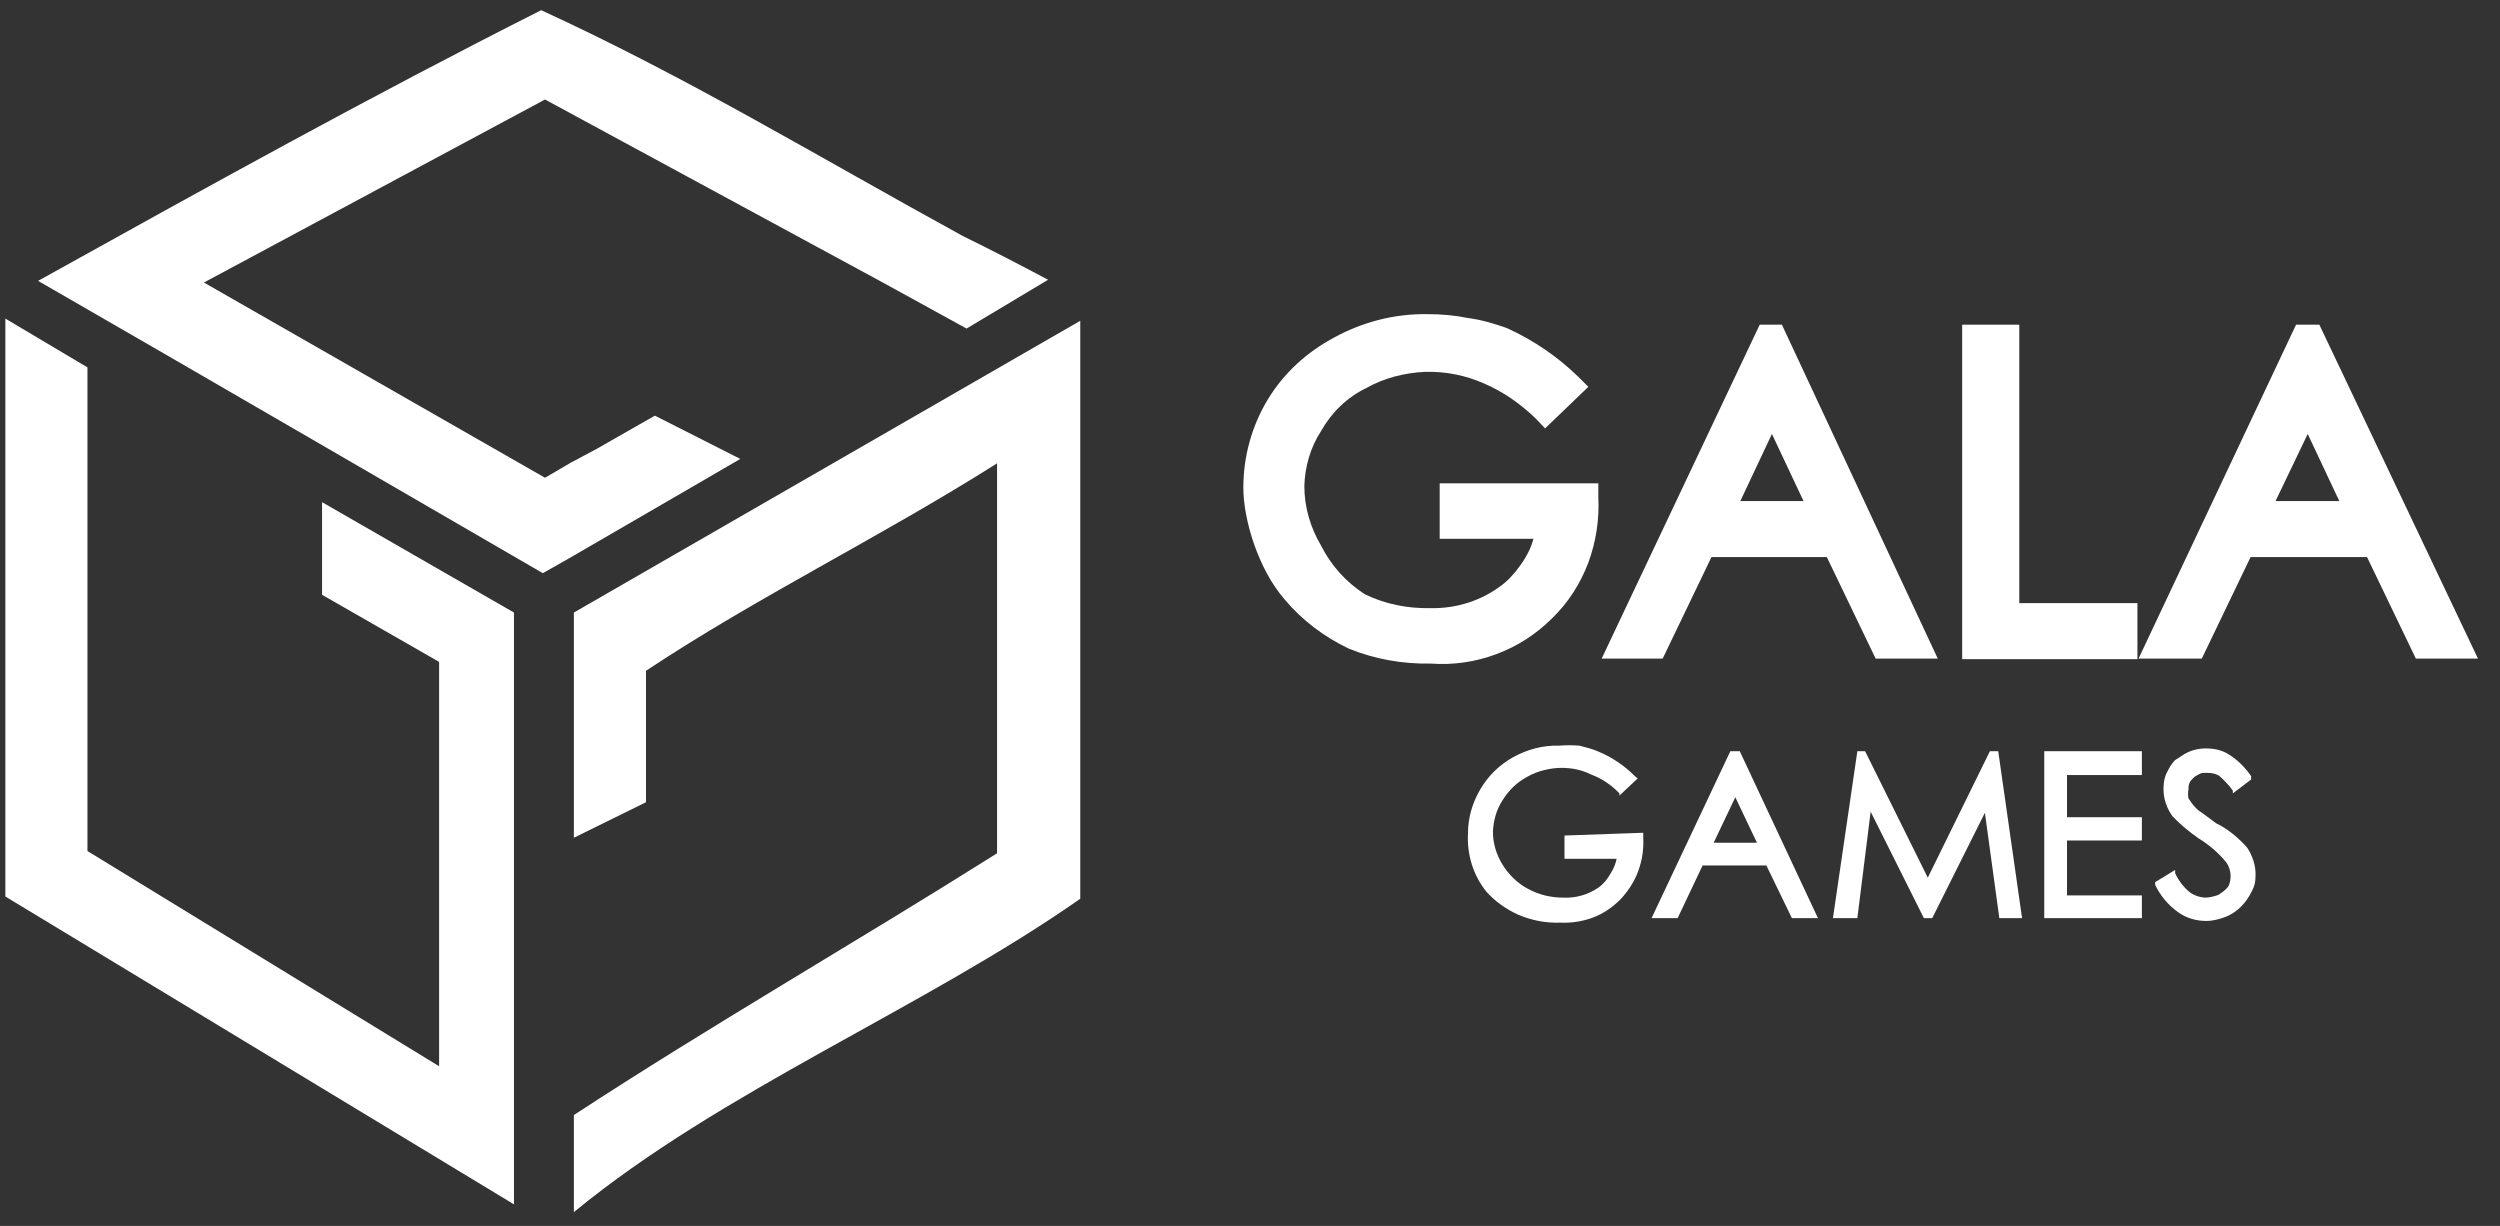
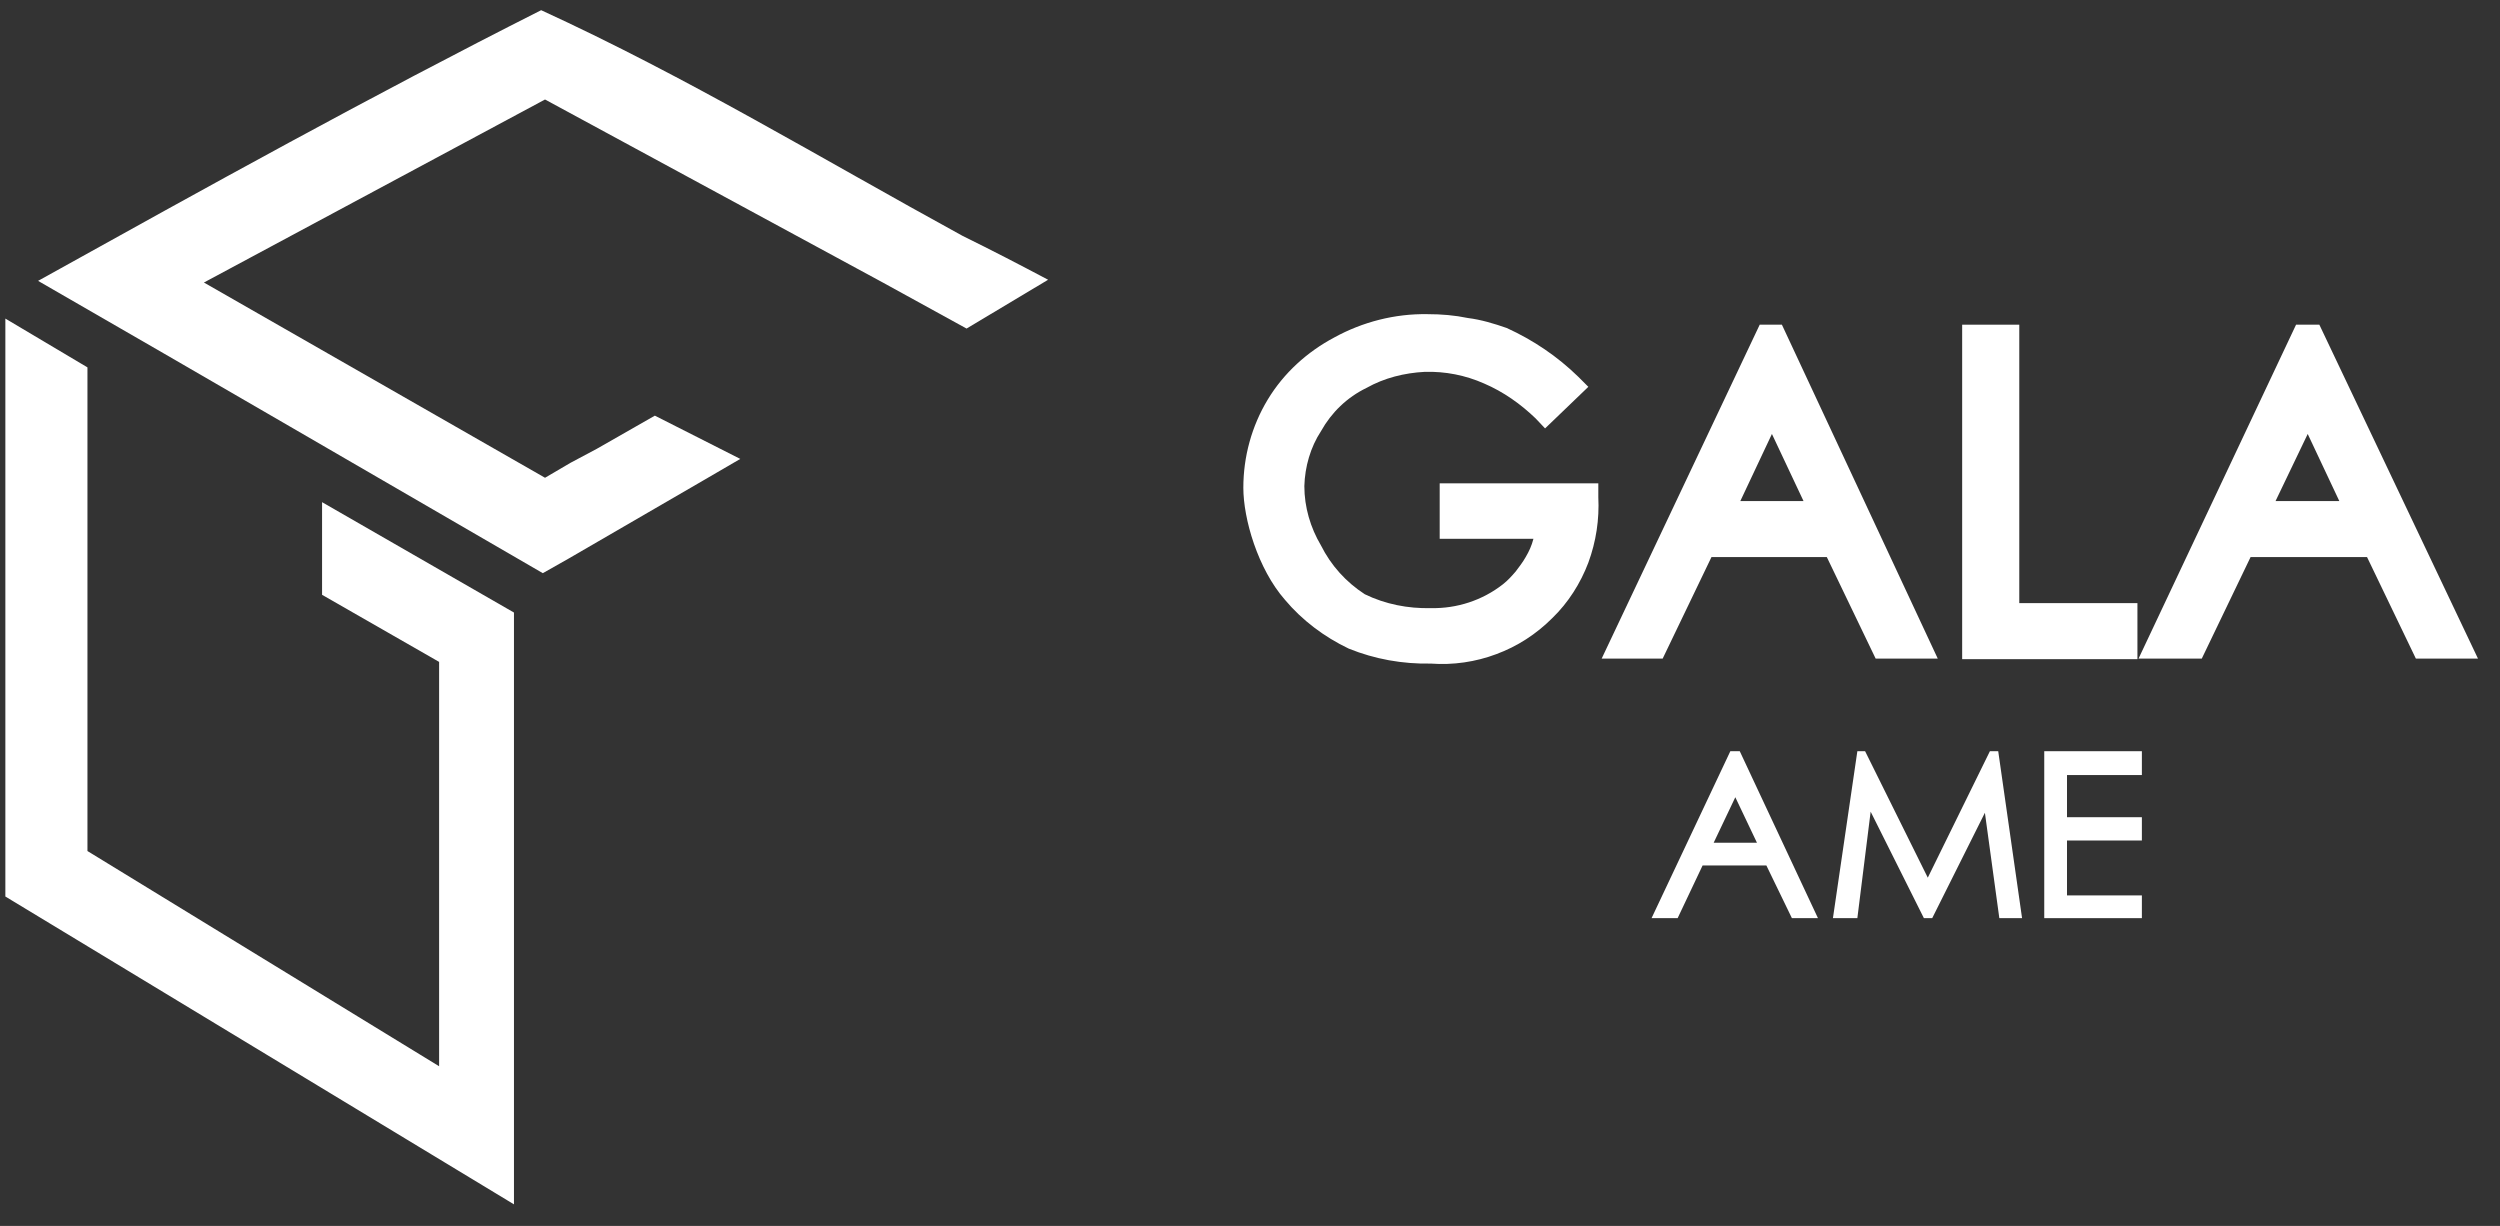
<svg xmlns="http://www.w3.org/2000/svg" width="104" height="51" viewBox="0 0 104 51" fill="none">
  <rect x="0" y="0" width="104" height="51" fill="#333333" stroke="none" />
  <g clip-path="url(#clip0_995_15761)">
-     <path d="M44.939 13.345V37.388C38.41 41.956 30.011 45.371 23.873 50.424V46.386C29.549 42.672 35.548 39.234 41.478 35.496V19.275C36.587 22.367 31.534 24.813 26.873 27.905V33.373L23.873 34.85V25.482L44.939 13.345Z" fill="white" />
    <path d="M21.381 25.482V50.101L0.223 37.295V13.253L3.638 15.283V35.403L18.267 44.356V27.535L13.398 24.744V20.89L21.381 25.482Z" fill="white" />
    <path d="M43.601 11.638L40.209 13.668L36.725 11.753L22.673 4.139L8.483 11.753L22.673 19.875L23.735 19.252L24.819 18.675L27.242 17.291L30.795 19.091L29.249 19.991L23.642 23.244L22.581 23.844C15.567 19.783 8.599 15.722 1.584 11.684C8.645 7.762 15.382 4.024 22.512 0.424C28.603 3.216 34.187 6.608 40.048 9.815C41.271 10.415 42.424 11.015 43.601 11.638Z" fill="white" />
    <path d="M59.868 22.414H63.791C63.721 22.691 63.606 22.944 63.468 23.175C63.352 23.383 63.191 23.59 63.052 23.775C62.891 23.96 62.729 24.144 62.522 24.306C61.668 24.975 60.606 25.321 59.522 25.298C58.576 25.321 57.63 25.136 56.776 24.721C55.992 24.213 55.369 23.521 54.953 22.691C54.515 21.952 54.261 21.099 54.261 20.222C54.284 19.414 54.515 18.607 54.953 17.937C55.392 17.153 56.038 16.53 56.845 16.138C57.584 15.722 58.414 15.515 59.268 15.469C60.122 15.445 60.953 15.607 61.737 15.953C62.545 16.299 63.26 16.807 63.883 17.407L64.275 17.822L66.075 16.092L65.659 15.676C64.783 14.822 63.791 14.153 62.683 13.646C62.152 13.461 61.622 13.3 61.068 13.23C60.514 13.115 59.96 13.069 59.383 13.069C58.022 13.046 56.684 13.392 55.507 14.038C54.377 14.638 53.407 15.515 52.738 16.622C52.069 17.73 51.723 18.999 51.723 20.291C51.723 21.583 52.323 23.66 53.454 24.952C54.169 25.805 55.092 26.498 56.107 26.982C57.191 27.421 58.345 27.628 59.522 27.605C60.445 27.674 61.391 27.536 62.245 27.213C63.121 26.89 63.906 26.382 64.575 25.713C65.244 25.067 65.752 24.259 66.075 23.406C66.398 22.529 66.536 21.606 66.49 20.683V20.106H59.891V22.414H59.868Z" fill="white" />
    <path d="M73.204 13.507L66.629 27.398H69.167L71.197 23.175H75.996L78.027 27.398H80.611L74.127 13.507H73.204ZM75.027 20.845H72.397L73.712 18.053L75.027 20.845Z" fill="white" />
    <path d="M84.002 25.09V13.507H81.626V27.421H88.917V25.09H84.002Z" fill="white" />
    <path d="M96.485 13.507H95.516L88.963 27.398H91.594L93.624 23.175H98.469L100.5 27.398H103.084L96.485 13.507ZM97.316 20.845H94.662L96.001 18.053L97.316 20.845Z" fill="white" />
-     <path d="M68.359 34.643V34.873C68.382 35.335 68.313 35.796 68.151 36.235C67.99 36.673 67.736 37.066 67.413 37.412C67.09 37.735 66.698 38.011 66.26 38.173C65.821 38.334 65.36 38.404 64.898 38.381C64.298 38.404 63.721 38.288 63.168 38.058C62.66 37.827 62.199 37.504 61.829 37.089C61.276 36.396 61.022 35.543 61.068 34.666C61.068 34.02 61.252 33.397 61.576 32.843C61.899 32.289 62.36 31.828 62.937 31.505C63.514 31.182 64.183 30.997 64.852 31.02C65.129 30.997 65.429 30.997 65.706 31.02C65.983 31.09 66.26 31.159 66.513 31.274C67.067 31.505 67.575 31.851 68.013 32.289L68.128 32.382L67.367 33.097V33.005C67.044 32.658 66.629 32.382 66.19 32.22C65.821 32.035 65.406 31.943 64.967 31.943C64.529 31.943 63.975 32.059 63.537 32.312C63.098 32.543 62.752 32.889 62.498 33.304C62.245 33.697 62.129 34.135 62.106 34.597C62.106 35.081 62.245 35.543 62.498 35.958C62.752 36.373 63.121 36.742 63.56 36.973C64.021 37.227 64.529 37.342 65.037 37.342C65.544 37.365 66.052 37.227 66.49 36.927C66.606 36.858 66.698 36.742 66.79 36.65C66.882 36.535 66.952 36.419 67.021 36.304C67.136 36.12 67.206 35.935 67.252 35.727H65.083V34.758L68.359 34.643Z" fill="white" />
    <path d="M72.374 31.25L75.627 38.195H74.543L73.481 36.003H70.828L69.79 38.195H68.705L71.982 31.25H72.374ZM73.089 35.057L72.189 33.165L71.289 35.057H73.089Z" fill="white" />
    <path d="M83.126 31.25L84.118 38.195H83.172L82.572 33.811L80.38 38.195H80.034L77.819 33.765L77.266 38.195H76.25L77.266 31.25H77.588L80.196 36.511L82.78 31.25H83.126Z" fill="white" />
    <path d="M89.125 32.242H85.987V33.996H89.102V34.965H85.987V37.249H89.102V38.195H85.041V31.25H89.102V32.242H89.125Z" fill="white" />
-     <path d="M93.486 35.265C93.693 35.588 93.832 35.981 93.832 36.35C93.832 36.719 93.786 36.858 93.67 37.088C93.555 37.319 93.416 37.527 93.232 37.711C93.047 37.896 92.817 38.057 92.563 38.15C92.309 38.242 92.055 38.311 91.778 38.311C91.363 38.311 90.948 38.196 90.602 37.942C90.186 37.642 89.863 37.25 89.656 36.811V36.696L90.486 36.188V36.327C90.625 36.627 90.832 36.904 91.086 37.111C91.271 37.25 91.478 37.319 91.709 37.342C91.894 37.342 92.101 37.296 92.286 37.227C92.424 37.134 92.563 37.042 92.678 36.904C92.77 36.765 92.793 36.581 92.793 36.419C92.793 36.258 92.724 36.004 92.586 35.842C92.263 35.45 91.871 35.127 91.455 34.873C91.063 34.596 90.694 34.296 90.371 33.95C90.14 33.627 90.002 33.235 90.002 32.843C90.002 32.45 90.071 32.243 90.232 31.966C90.302 31.828 90.394 31.712 90.486 31.62L90.878 31.366C91.155 31.204 91.455 31.135 91.778 31.135C92.101 31.135 92.447 31.204 92.724 31.389C93.094 31.62 93.393 31.92 93.647 32.289V32.427L92.886 33.004V32.889C92.724 32.658 92.517 32.45 92.309 32.266C92.147 32.174 91.986 32.151 91.801 32.151C91.617 32.151 91.594 32.151 91.501 32.197C91.409 32.243 91.317 32.289 91.248 32.358C91.178 32.427 91.109 32.497 91.086 32.566C91.04 32.658 91.04 32.75 91.04 32.843C91.017 32.958 91.017 33.096 91.04 33.212C91.132 33.35 91.225 33.489 91.34 33.604C91.409 33.673 91.478 33.742 91.571 33.789L92.194 34.25C92.678 34.481 93.117 34.85 93.486 35.265Z" fill="white" />
  </g>
  <defs>
    <clipPath id="clip0_995_15761">
      <rect width="102.861" height="50" fill="white" transform="translate(0.223 0.424)" />
    </clipPath>
  </defs>
</svg>